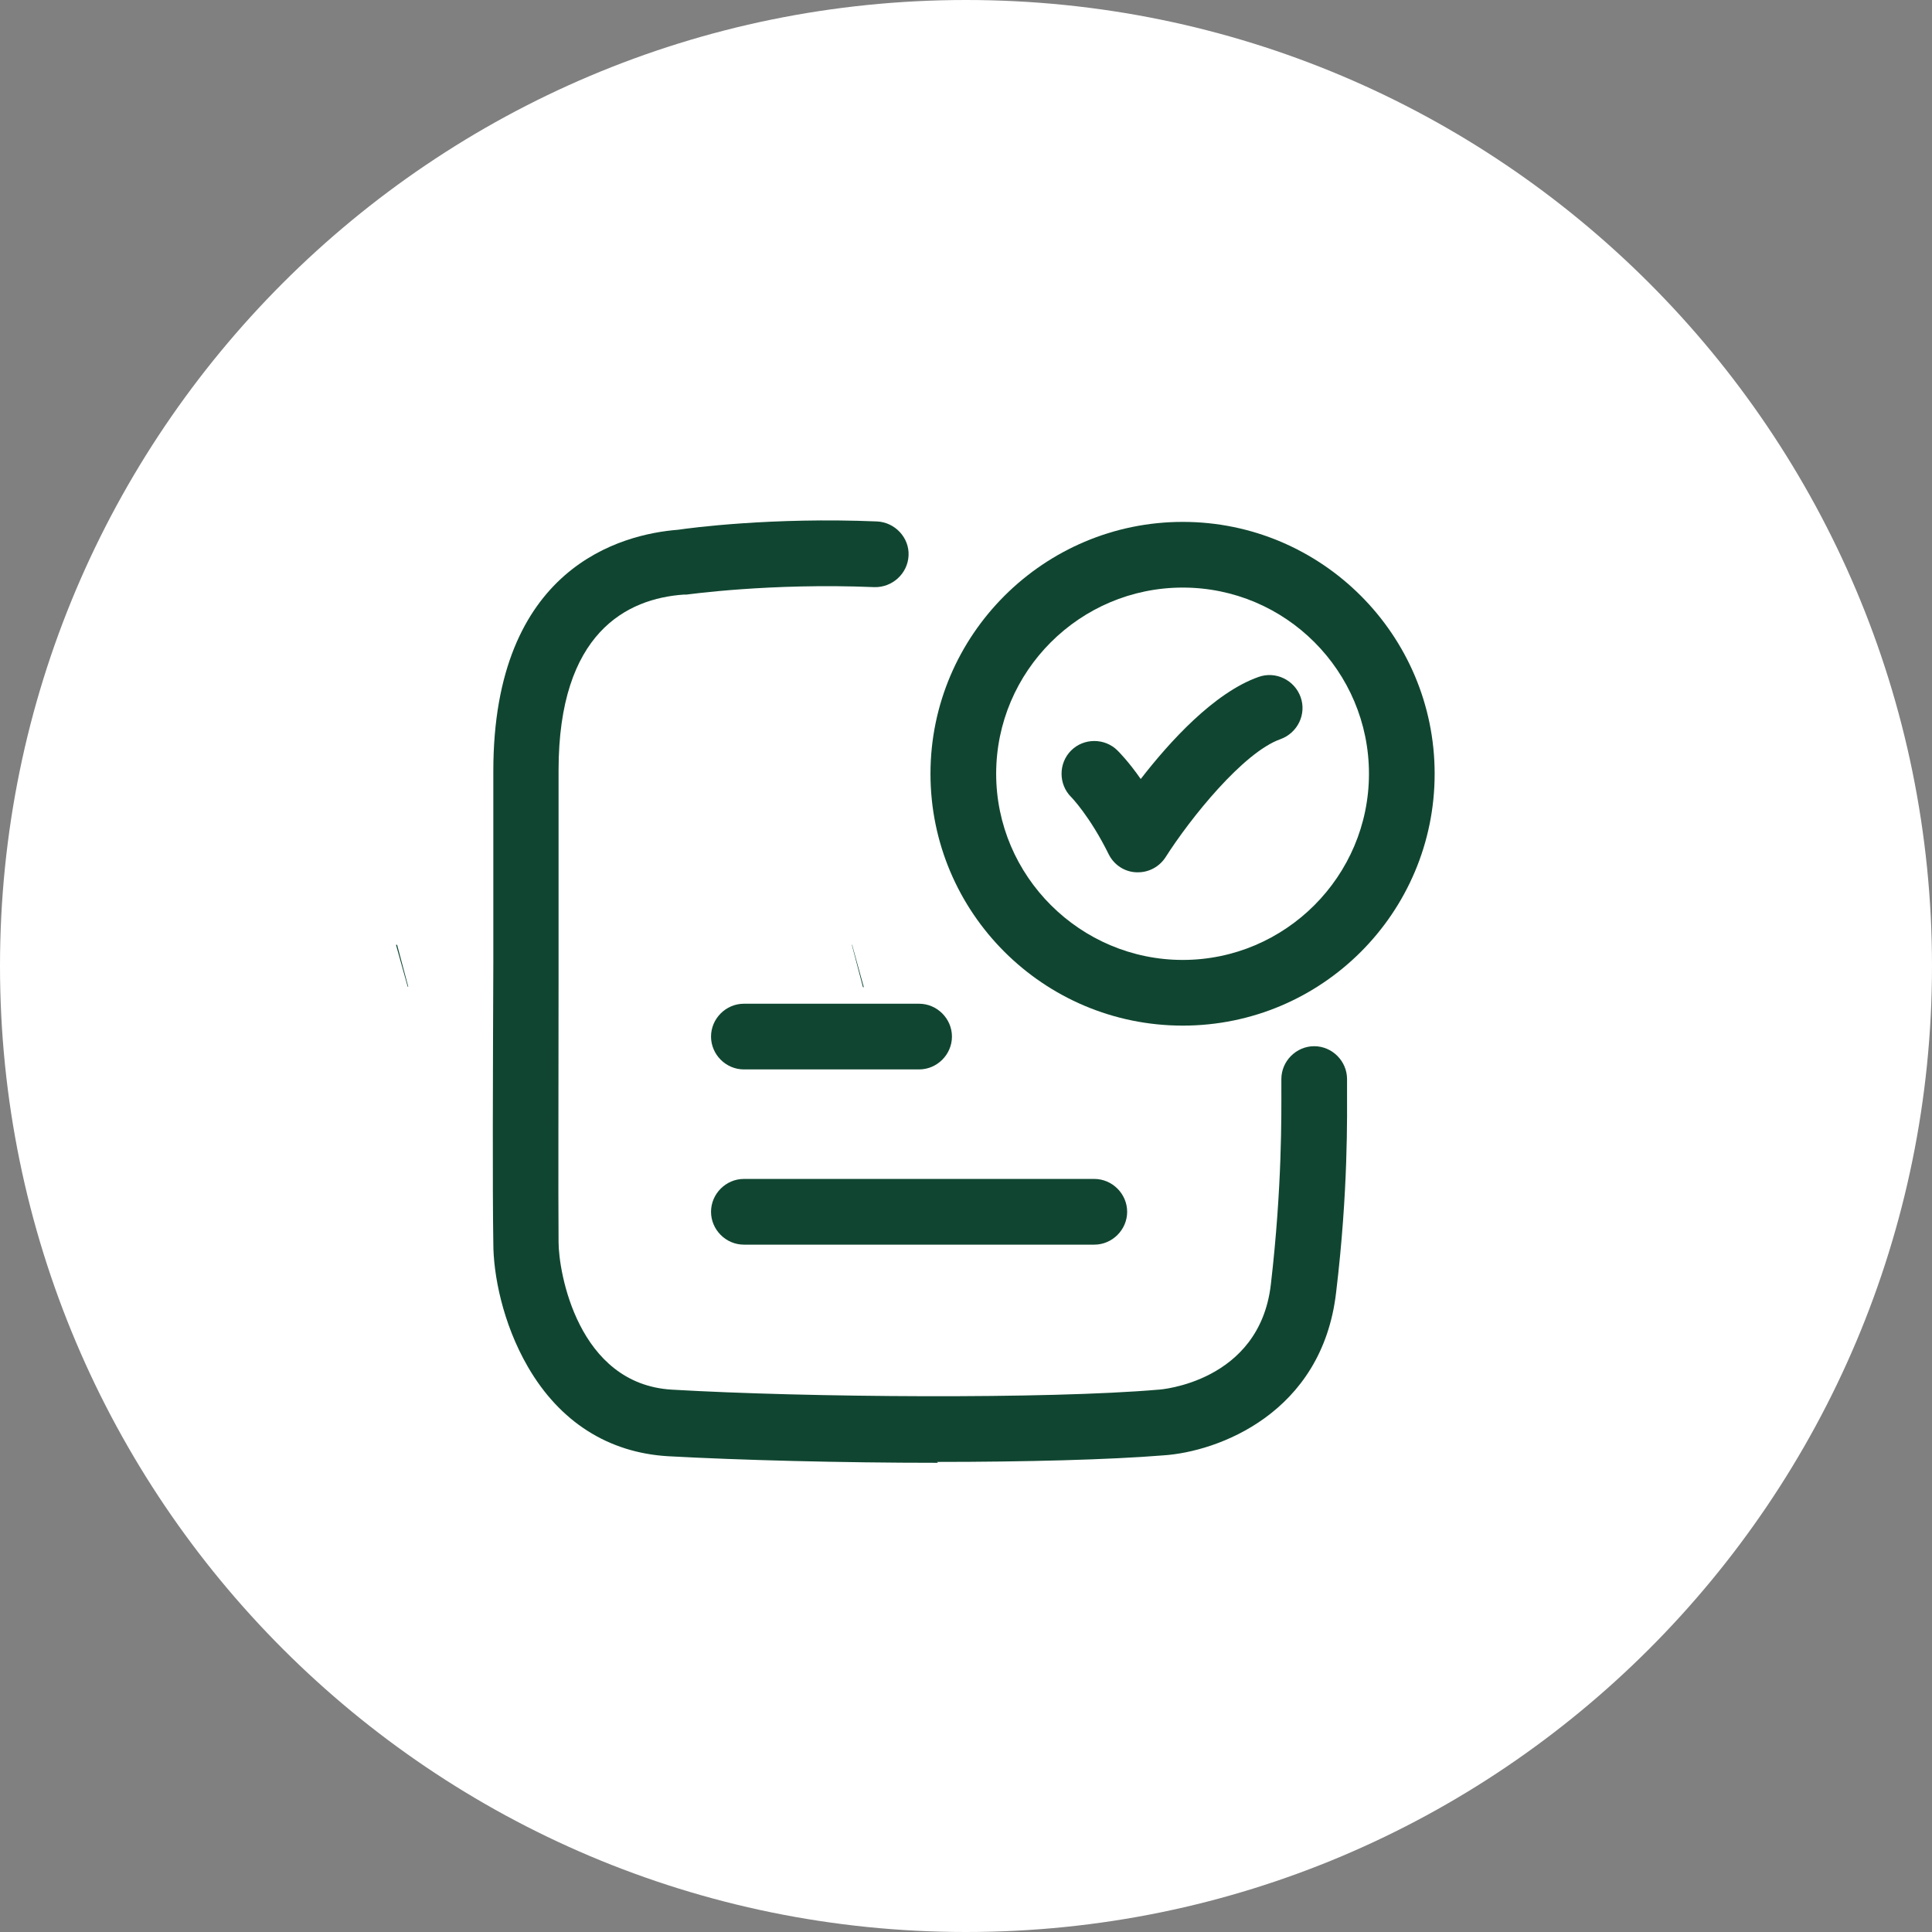
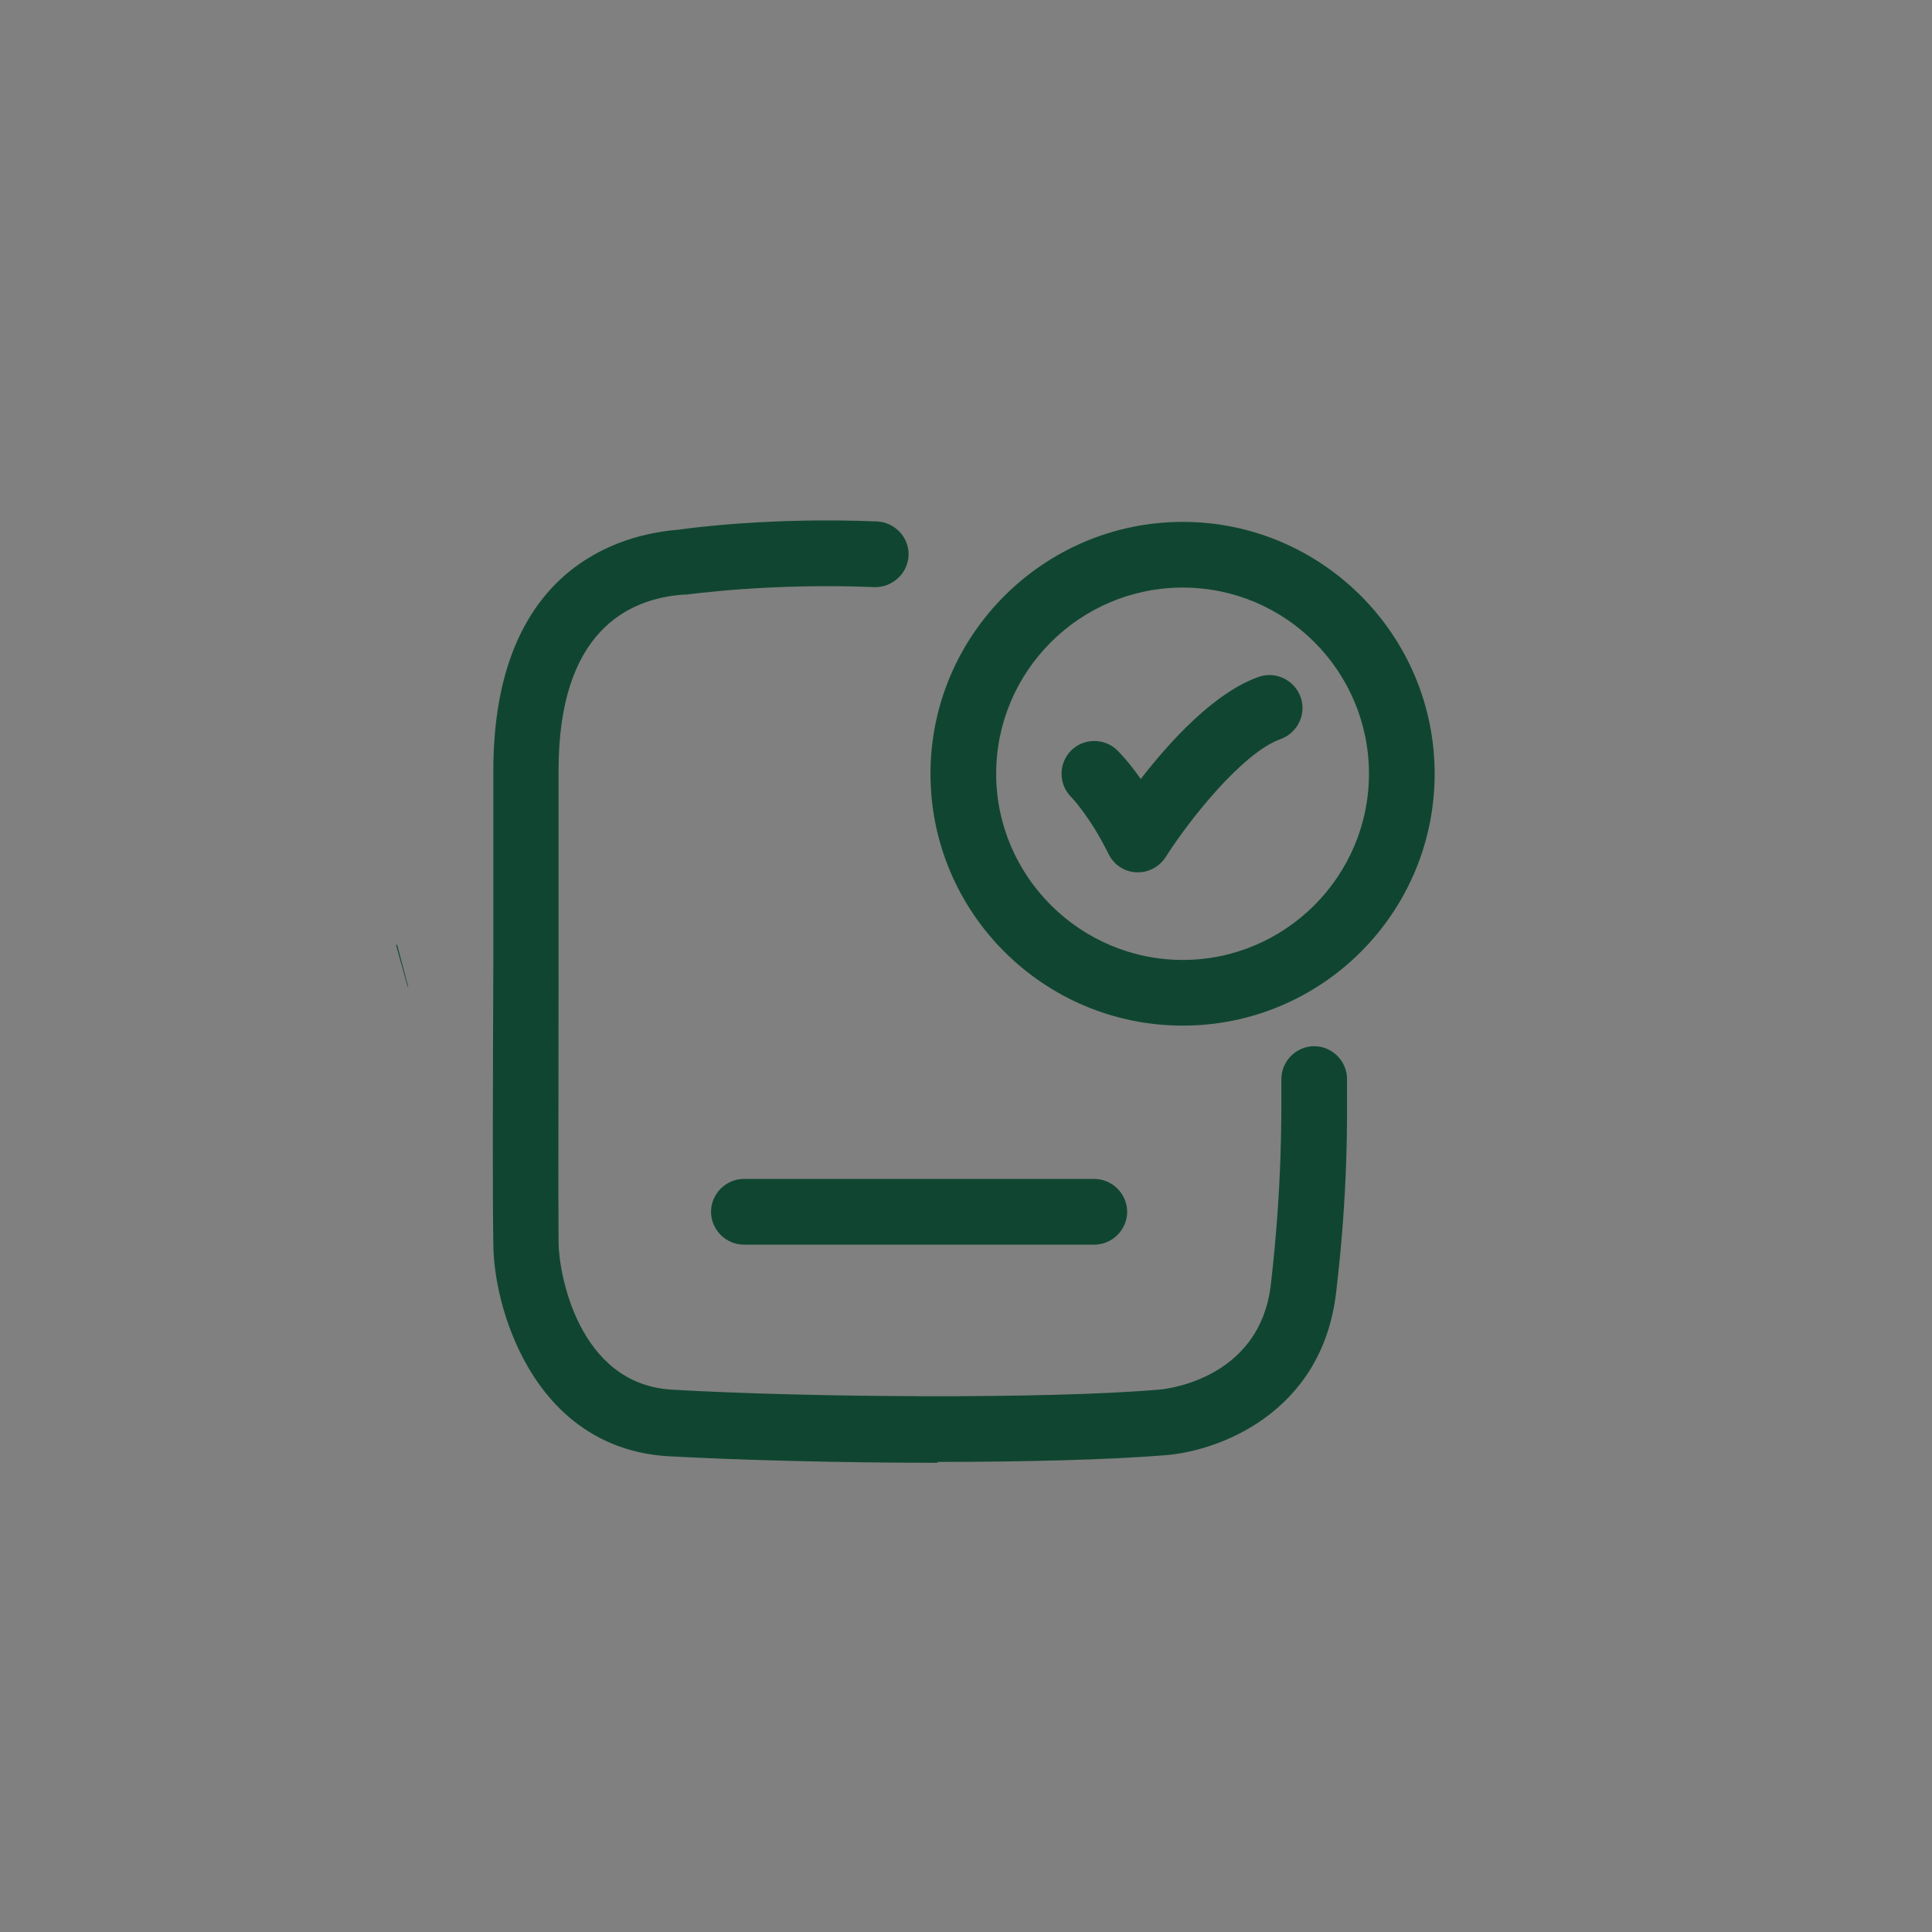
<svg xmlns="http://www.w3.org/2000/svg" width="70" height="70" viewBox="0 0 70 70" fill="none">
  <rect x="0" y="0" width="70" height="70" fill="#808080" stroke="none" />
-   <path d="M0 35C0 15.67 15.67 0 35 0C54.33 0 70 15.67 70 35C70 54.33 54.33 70 35 70C15.67 70 0 54.33 0 35Z" fill="white" />
  <g clip-path="url(#clip0_6930_12609)">
    <path d="M33.983 53C30.475 53 26.793 52.904 24.206 52.762C22.048 52.635 20.286 51.524 19.127 49.524C18.207 47.937 17.874 46.175 17.874 45.048C17.842 43.064 17.858 39.097 17.874 34.875V34.684C17.874 32.431 17.874 30.098 17.874 27.939C17.874 20.543 22.524 19.353 24.571 19.194C24.984 19.131 27.968 18.734 31.777 18.893C32.427 18.924 32.951 19.48 32.919 20.131C32.888 20.781 32.332 21.289 31.681 21.273C27.888 21.115 24.904 21.543 24.873 21.543C24.841 21.543 24.809 21.543 24.777 21.543C22.714 21.686 20.238 22.924 20.238 27.907C20.238 30.066 20.238 32.399 20.238 34.669V35.414C20.238 39.414 20.223 43.112 20.238 45.001C20.238 46.096 20.937 50.143 24.333 50.349C29.206 50.635 37.966 50.698 41.982 50.349H41.998C41.998 50.349 45.632 50.095 46.045 46.54C46.458 42.985 46.426 40.382 46.426 39.398C46.426 39.319 46.426 39.255 46.426 39.208C46.426 39.16 46.426 39.128 46.426 39.097C46.426 38.446 46.965 37.906 47.616 37.906C48.267 37.906 48.806 38.446 48.806 39.097C48.806 39.16 48.806 39.255 48.806 39.382C48.806 40.43 48.854 43.128 48.41 46.826C47.902 51.222 44.109 52.603 42.156 52.73C40.204 52.889 37.141 52.968 33.951 52.968L33.983 53Z" fill="#104631" />
    <path d="M41.236 31.605H41.172C40.744 31.59 40.363 31.336 40.172 30.955C39.49 29.574 38.824 28.892 38.808 28.876C38.347 28.415 38.347 27.654 38.808 27.193C39.268 26.733 40.03 26.733 40.49 27.193C40.553 27.257 40.887 27.59 41.331 28.225C42.363 26.892 43.982 25.098 45.6 24.527C46.219 24.305 46.902 24.638 47.124 25.257C47.346 25.876 47.013 26.558 46.394 26.781C45.045 27.257 43.125 29.653 42.236 31.05C42.014 31.399 41.633 31.605 41.236 31.605Z" fill="#104631" />
    <path fill-rule="evenodd" clip-rule="evenodd" d="M36.093 28.035C36.093 24.321 39.125 21.289 42.854 21.289C46.584 21.289 49.6 24.321 49.6 28.035C49.6 31.748 46.568 34.78 42.854 34.78C39.141 34.78 36.093 31.748 36.093 28.035ZM33.713 28.035C33.713 33.066 37.807 37.16 42.854 37.16C47.901 37.16 51.98 33.066 51.98 28.035C51.98 23.003 47.886 18.909 42.854 18.909C37.823 18.909 33.713 23.003 33.713 28.035Z" fill="#104631" />
-     <path d="M33.3 38.747H26.952C26.301 38.747 25.762 38.208 25.762 37.557C25.762 36.906 26.301 36.367 26.952 36.367H33.3C33.951 36.367 34.491 36.906 34.491 37.557C34.491 38.208 33.951 38.747 33.3 38.747Z" fill="#104631" />
    <path d="M26.952 45.096H39.649C40.299 45.096 40.839 44.556 40.839 43.906C40.839 43.255 40.299 42.715 39.649 42.715H26.952C26.301 42.715 25.762 43.255 25.762 43.906C25.762 44.556 26.301 45.096 26.952 45.096Z" fill="#104631" />
  </g>
  <path d="M14.791 35.747C14.791 35.747 14.781 35.757 14.771 35.747L14.348 34.233H14.388L14.791 35.747Z" fill="#104631" />
-   <path d="M31.297 35.767H31.267L30.864 34.233H30.874L31.297 35.767Z" fill="#104631" />
  <defs>
    <clipPath id="clip0_6930_12609">
      <rect width="35" height="35" fill="white" transform="translate(17 18)" />
    </clipPath>
  </defs>
</svg>